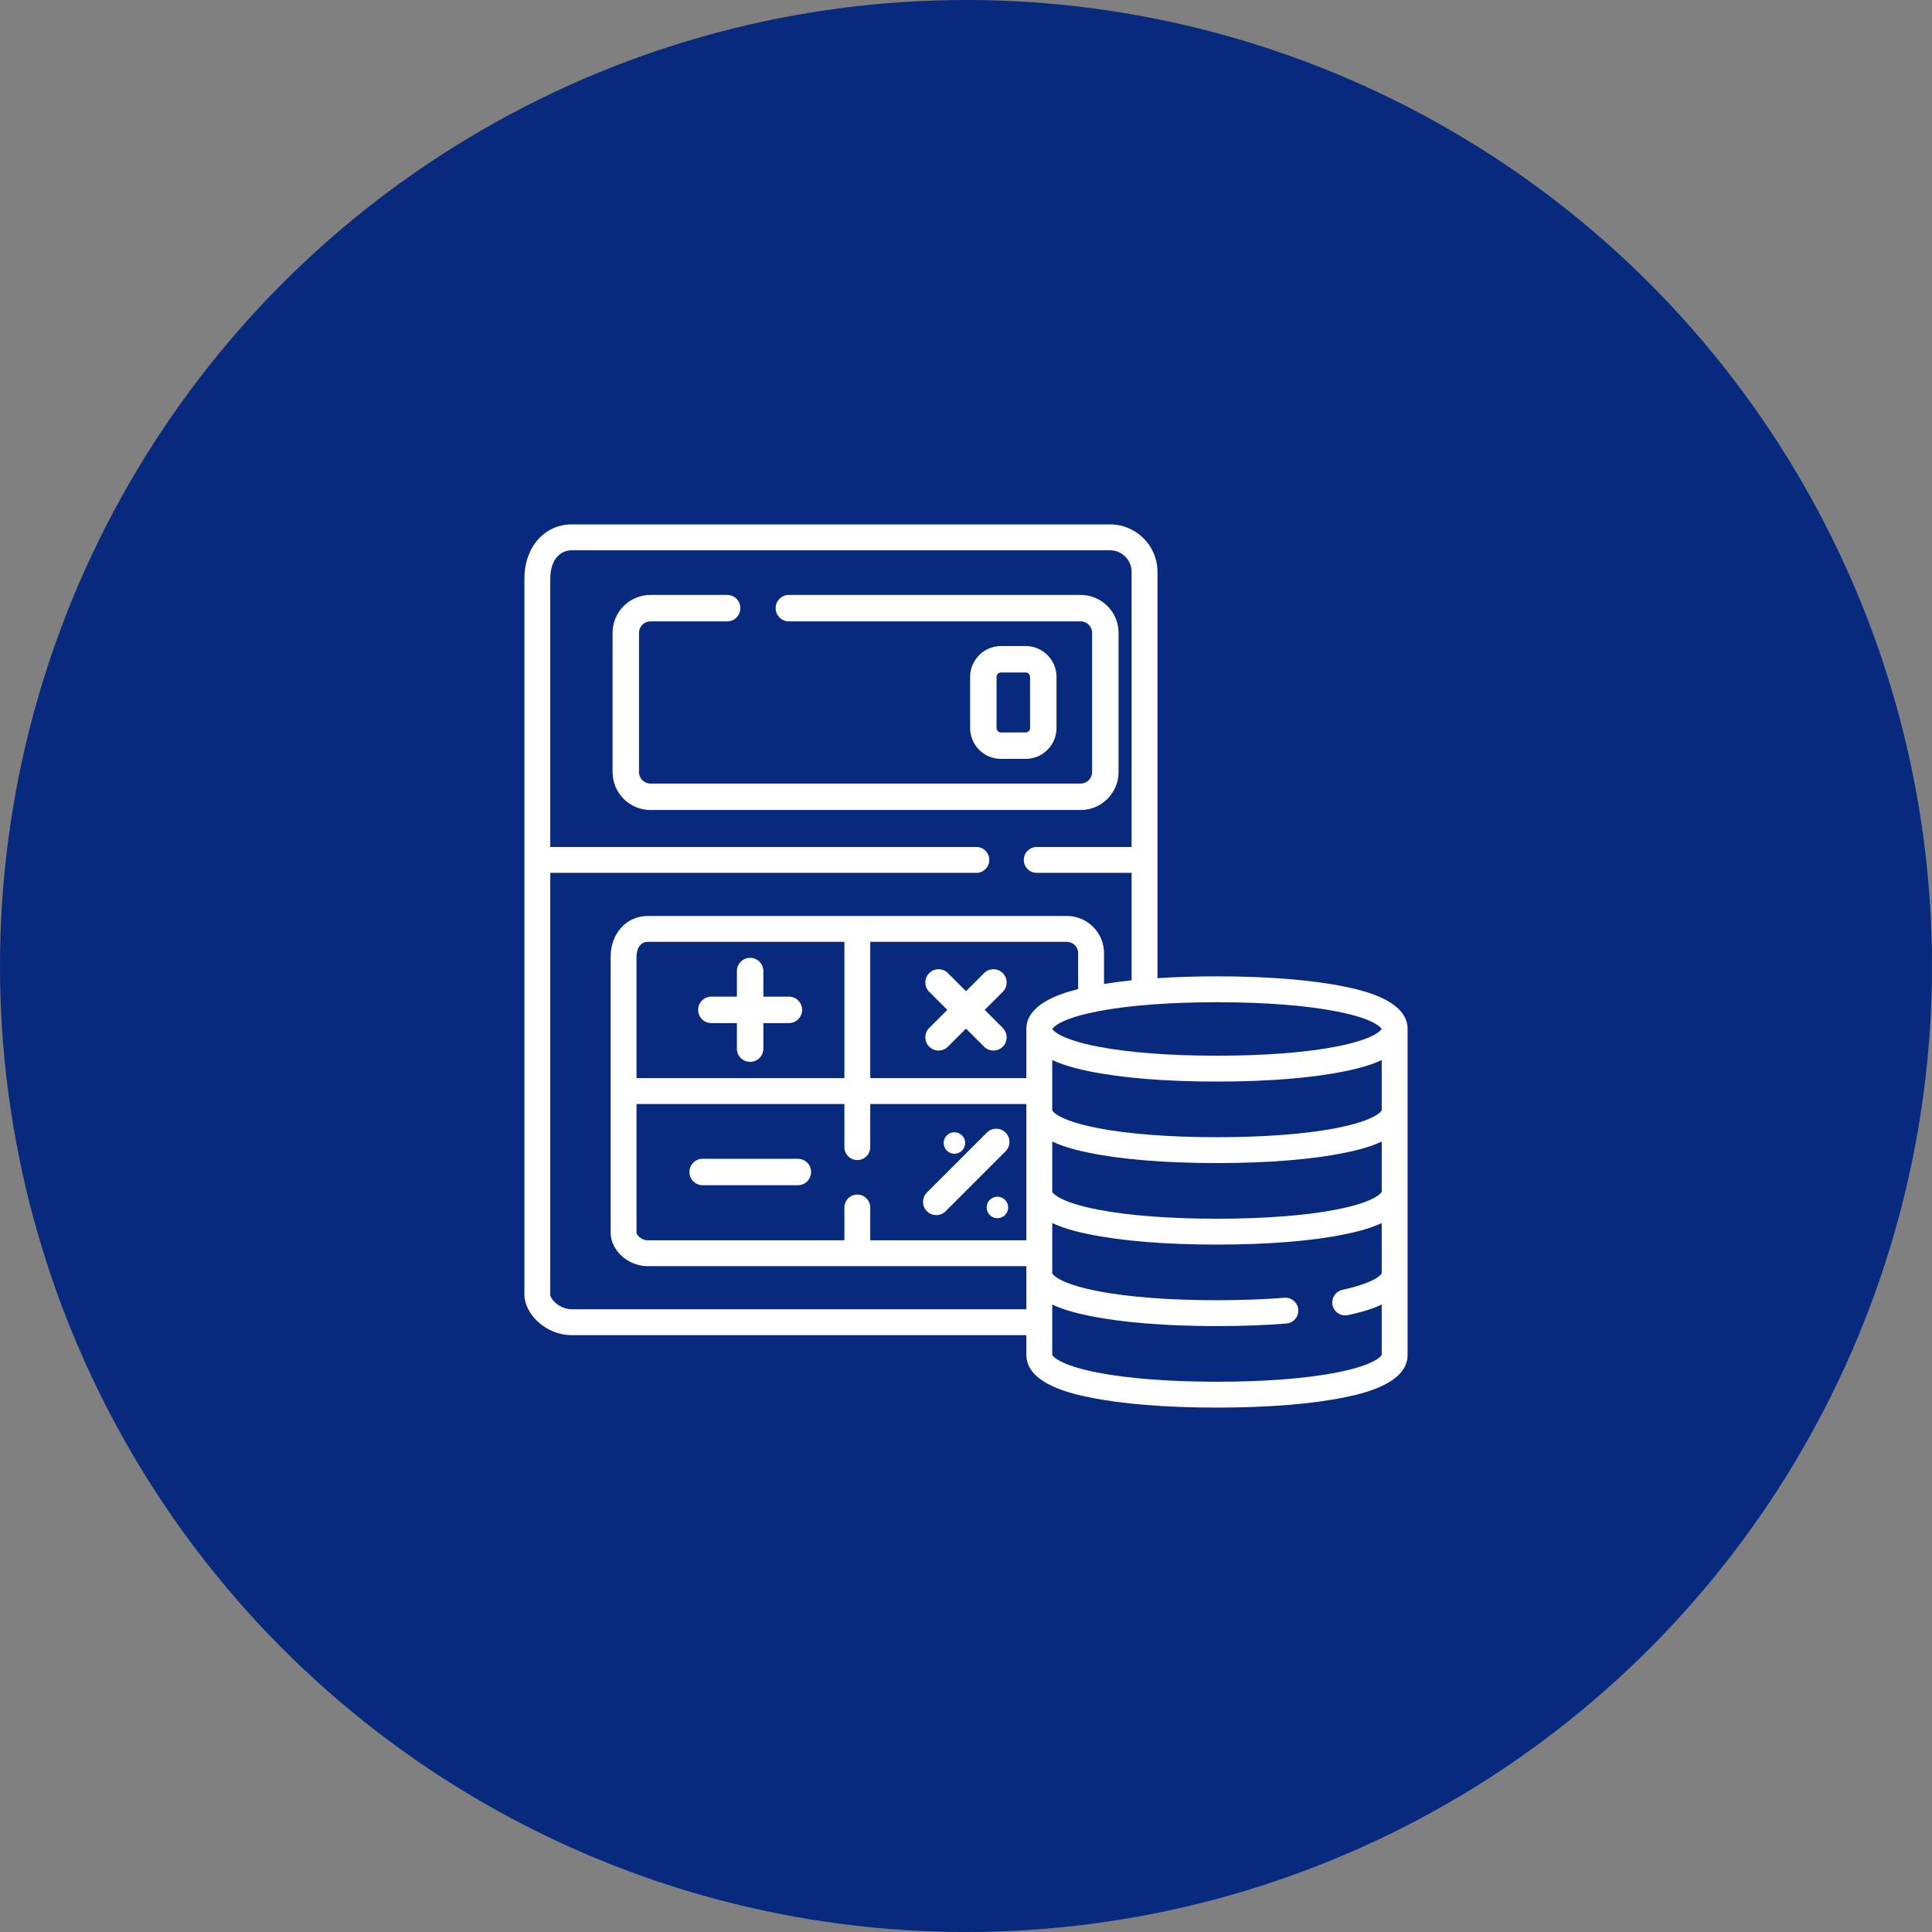
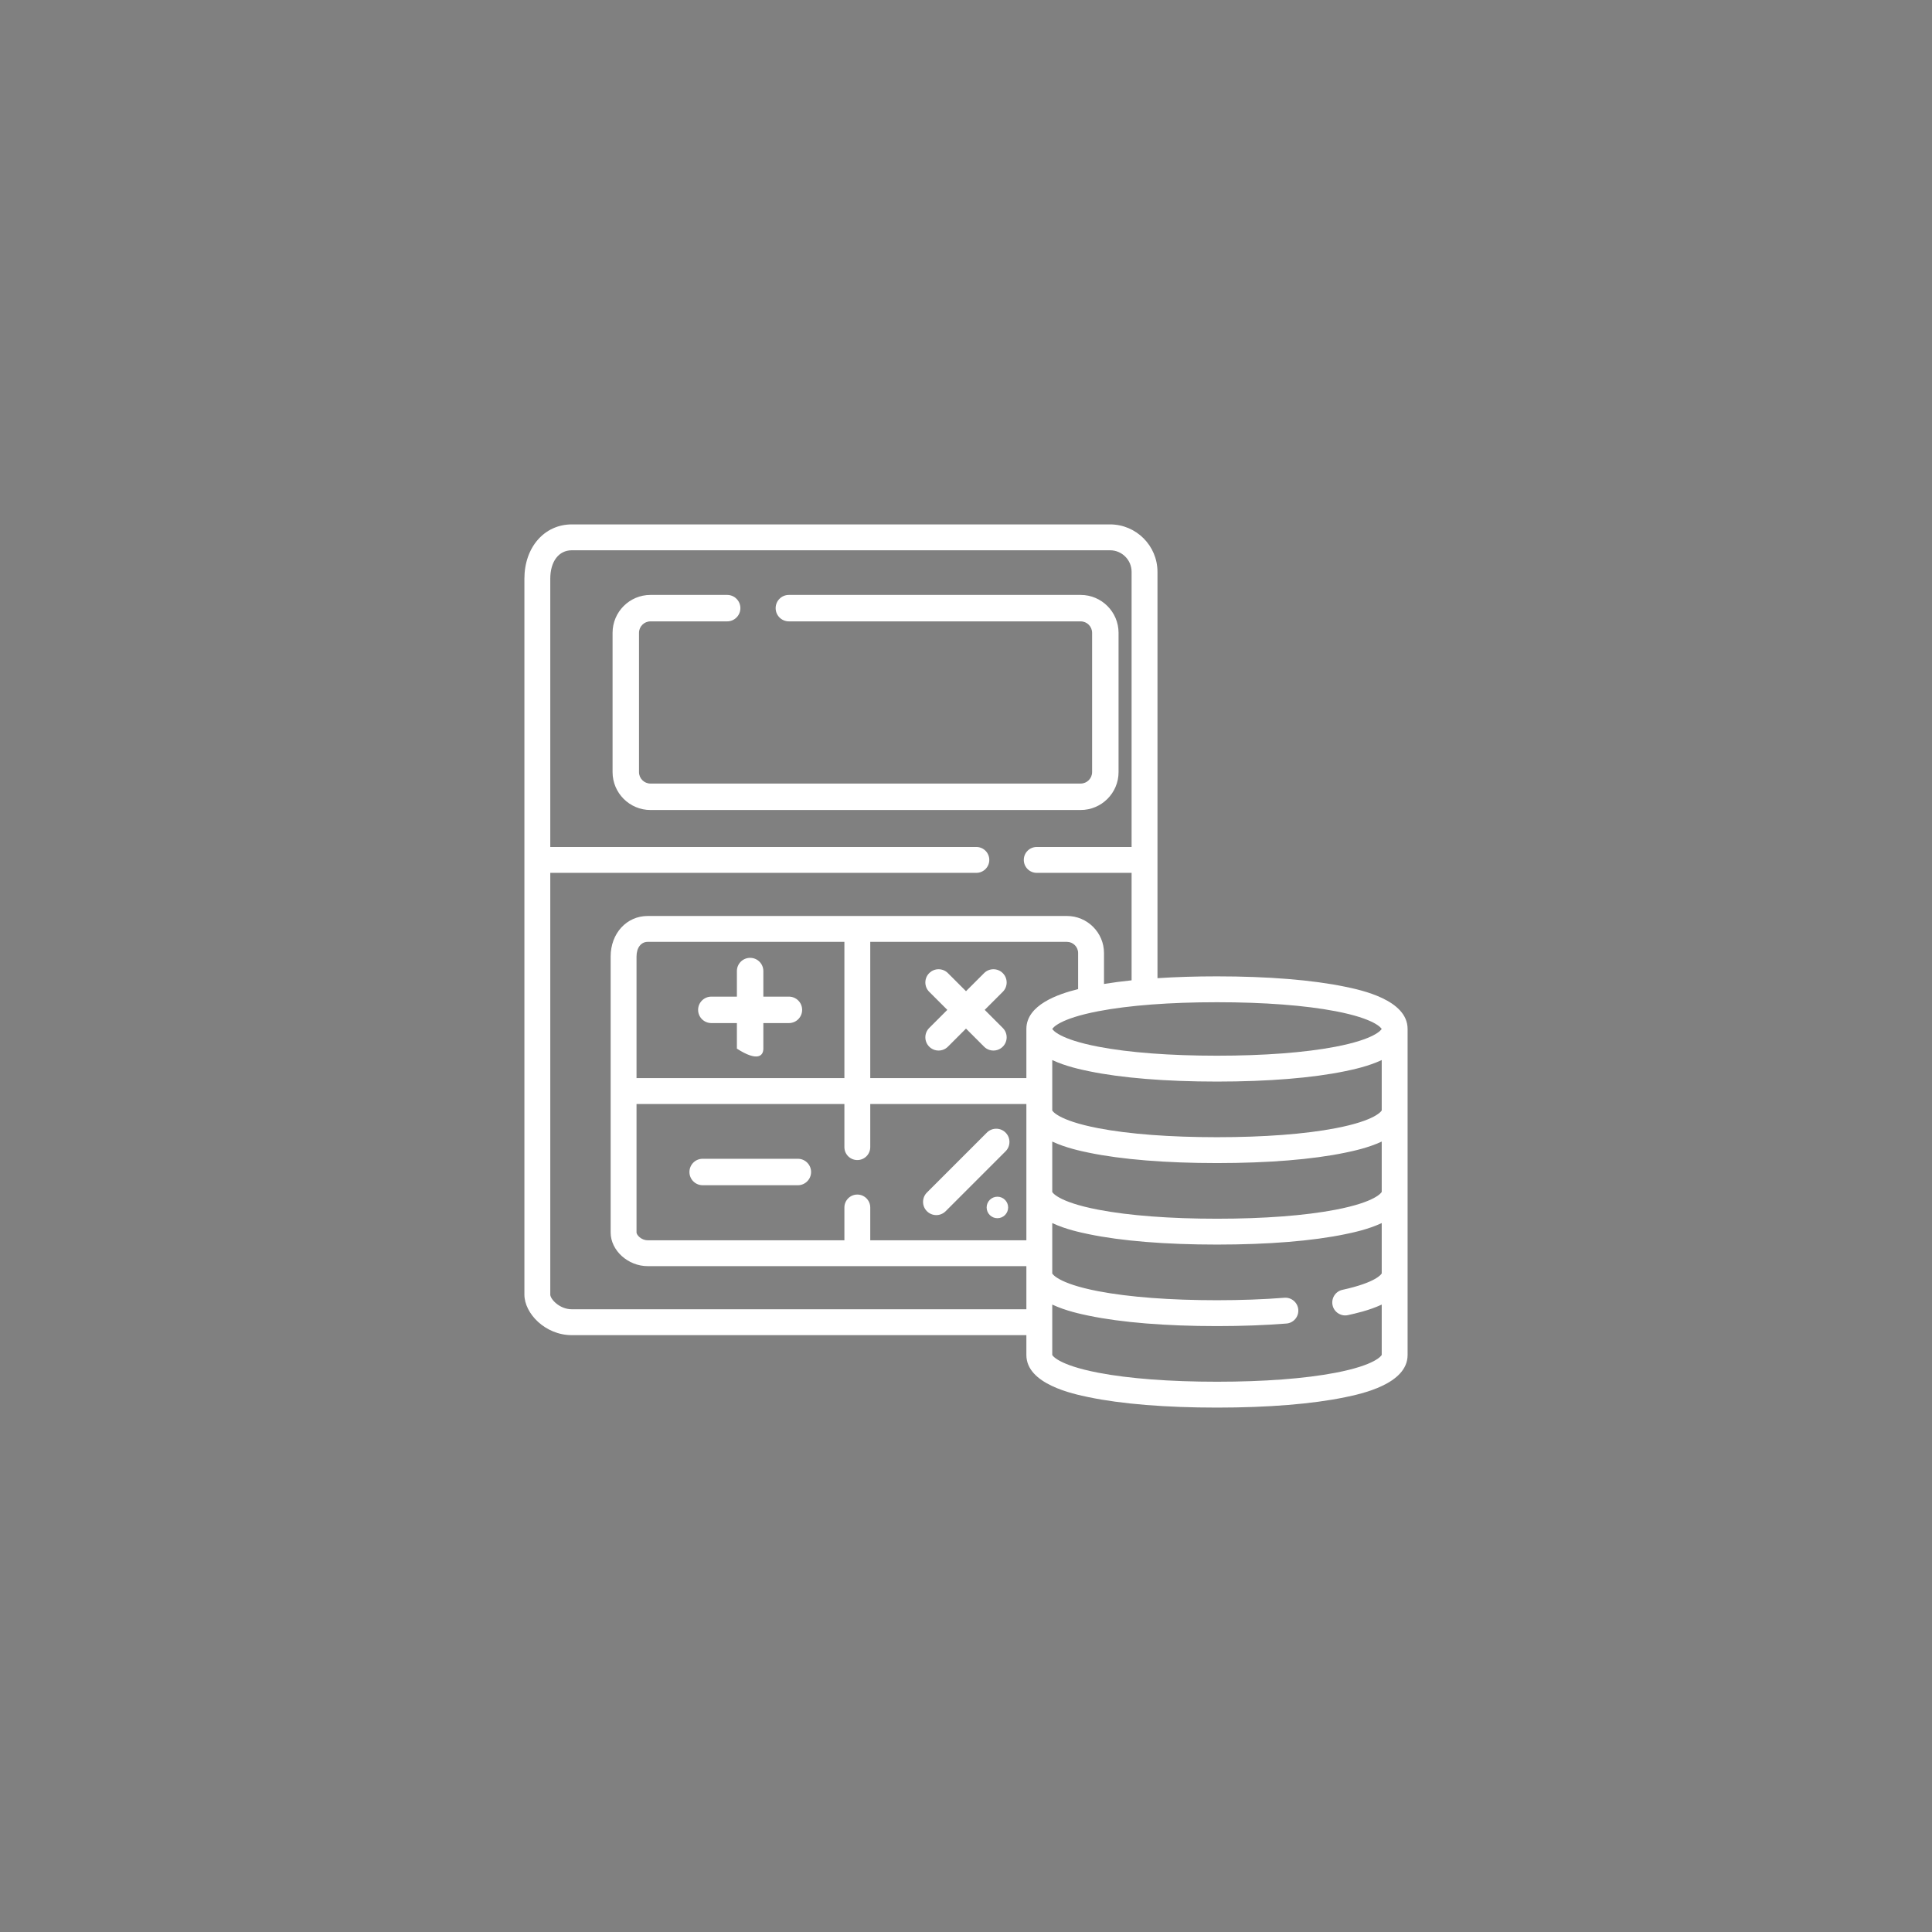
<svg xmlns="http://www.w3.org/2000/svg" width="140" height="140" viewBox="0 0 140 140" fill="none">
  <rect x="0" y="0" width="140" height="140" fill="#808080" stroke="none" />
-   <circle cx="70" cy="70" r="70" fill="#07297E" />
  <path d="M97.482 71.504C95.11 71.011 91.895 70.75 88.188 70.75C86.657 70.75 85.213 70.795 83.875 70.882V41.438C83.875 39.542 82.333 38 80.438 38H41.438C39.446 38 38 39.656 38 41.938V93.812C38 95.171 39.502 96.75 41.438 96.75H74.375V98.188C74.375 100.307 77.775 101.014 78.893 101.246C81.265 101.739 84.48 102 88.188 102C91.895 102 95.11 101.739 97.482 101.246C98.6 101.014 102 100.307 102 98.188V74.562C102 72.443 98.6 71.736 97.482 71.504ZM100.125 86.369C100.106 86.409 99.716 87.098 96.787 87.66C94.565 88.087 91.591 88.313 88.188 88.313C84.784 88.313 81.81 88.087 79.588 87.66C76.588 87.085 76.25 86.375 76.25 86.375V82.722C77.231 83.181 78.341 83.412 78.893 83.527C81.265 84.02 84.48 84.281 88.188 84.281C91.895 84.281 95.11 84.02 97.482 83.527C98.034 83.412 99.144 83.181 100.125 82.722V86.369ZM62.125 86.562C61.607 86.562 61.188 86.982 61.188 87.5V89.875H46.938C46.449 89.875 46.125 89.475 46.125 89.312V80H61.188V83.125C61.188 83.643 61.607 84.062 62.125 84.062C62.643 84.062 63.062 83.643 63.062 83.125V80H74.375V89.875H63.062V87.5C63.062 86.982 62.643 86.562 62.125 86.562ZM78.125 71.675C76.688 72.028 74.375 72.814 74.375 74.562V78.125H63.062V68.25H77.312C77.76 68.25 78.125 68.615 78.125 69.062V71.675ZM61.188 78.125H46.125V69.312C46.125 68.677 46.452 68.25 46.938 68.25H61.188V78.125ZM100.125 80.463C100.106 80.503 99.716 81.192 96.787 81.754C94.565 82.181 91.591 82.406 88.188 82.406C84.784 82.406 81.81 82.181 79.588 81.754C76.588 81.178 76.25 80.469 76.25 80.469V76.815C77.231 77.275 78.341 77.506 78.893 77.621C81.265 78.114 84.48 78.375 88.188 78.375C91.895 78.375 95.11 78.114 97.482 77.621C98.034 77.506 99.144 77.275 100.125 76.816V80.463ZM96.787 73.277C99.615 73.82 100.076 74.481 100.122 74.562C100.076 74.644 99.615 75.305 96.787 75.848C94.565 76.275 91.591 76.5 88.188 76.5C84.784 76.5 81.81 76.275 79.588 75.848C76.76 75.305 76.299 74.644 76.253 74.562C76.299 74.481 76.76 73.82 79.588 73.277C81.81 72.85 84.784 72.625 88.188 72.625C91.591 72.625 94.565 72.85 96.787 73.277ZM41.438 94.875C40.535 94.875 39.875 94.129 39.875 93.812V63.25H70.75C71.268 63.25 71.688 62.83 71.688 62.312C71.688 61.795 71.268 61.375 70.75 61.375H39.875V41.938C39.875 40.685 40.488 39.875 41.438 39.875H80.438C81.299 39.875 82 40.576 82 41.438V61.375H75.125C74.607 61.375 74.188 61.795 74.188 62.312C74.188 62.83 74.607 63.25 75.125 63.25H82V71.038C81.291 71.112 80.624 71.2 80 71.301V69.062C80 67.581 78.794 66.375 77.312 66.375H46.938C45.405 66.375 44.25 67.638 44.25 69.312V89.312C44.25 90.611 45.506 91.75 46.938 91.75H74.375V94.875H41.438ZM96.787 99.473C94.565 99.9 91.591 100.125 88.188 100.125C84.784 100.125 81.81 99.9 79.588 99.473C76.588 98.897 76.25 98.188 76.25 98.188V94.534C77.231 94.994 78.341 95.225 78.893 95.34C81.265 95.833 84.48 96.094 88.188 96.094C89.974 96.094 91.666 96.032 93.218 95.909C93.734 95.869 94.119 95.418 94.079 94.901C94.038 94.385 93.585 94 93.07 94.04C91.568 94.159 89.925 94.219 88.188 94.219C84.784 94.219 81.81 93.993 79.588 93.567C76.588 92.991 76.25 92.281 76.25 92.281V88.628C77.231 89.088 78.341 89.319 78.893 89.433C81.265 89.927 84.48 90.187 88.188 90.187C91.895 90.187 95.11 89.927 97.482 89.433C98.034 89.319 99.144 89.088 100.125 88.628V92.275C100.106 92.315 99.76 92.925 97.279 93.466C96.773 93.576 96.453 94.076 96.563 94.582C96.671 95.091 97.185 95.41 97.678 95.298C98.191 95.186 99.207 94.964 100.125 94.535V98.181C100.106 98.222 99.716 98.911 96.787 99.473Z" fill="white" />
  <path d="M81.055 55.95V45.857C81.055 44.342 79.822 43.11 78.308 43.11H57.164C56.635 43.11 56.206 43.539 56.206 44.068C56.206 44.598 56.635 45.027 57.164 45.027H78.308C78.766 45.027 79.138 45.399 79.138 45.857V55.95C79.138 56.408 78.766 56.78 78.308 56.78H47.135C46.678 56.78 46.305 56.408 46.305 55.95V45.857C46.305 45.399 46.678 45.027 47.135 45.027H52.693C53.222 45.027 53.651 44.598 53.651 44.068C53.651 43.539 53.222 43.11 52.693 43.11H47.135C45.621 43.11 44.389 44.342 44.389 45.857V55.95C44.389 57.464 45.621 58.696 47.135 58.696H78.308C79.822 58.696 81.055 57.464 81.055 55.95Z" fill="white" />
  <path d="M57.816 83.969H50.917C50.388 83.969 49.959 84.398 49.959 84.928C49.959 85.457 50.388 85.886 50.917 85.886H57.816C58.345 85.886 58.774 85.457 58.774 84.928C58.774 84.398 58.345 83.969 57.816 83.969Z" fill="white" />
-   <path d="M51.546 74.136H53.398V75.989C53.398 76.518 53.827 76.947 54.357 76.947C54.886 76.947 55.315 76.518 55.315 75.989V74.136H57.167C57.697 74.136 58.126 73.708 58.126 73.178C58.126 72.649 57.697 72.22 57.167 72.22H55.315V70.368C55.315 69.838 54.886 69.409 54.357 69.409C53.827 69.409 53.398 69.838 53.398 70.368V72.22H51.546C51.017 72.22 50.588 72.649 50.588 73.178C50.588 73.708 51.017 74.136 51.546 74.136Z" fill="white" />
+   <path d="M51.546 74.136H53.398V75.989C54.886 76.947 55.315 76.518 55.315 75.989V74.136H57.167C57.697 74.136 58.126 73.708 58.126 73.178C58.126 72.649 57.697 72.22 57.167 72.22H55.315V70.368C55.315 69.838 54.886 69.409 54.357 69.409C53.827 69.409 53.398 69.838 53.398 70.368V72.22H51.546C51.017 72.22 50.588 72.649 50.588 73.178C50.588 73.708 51.017 74.136 51.546 74.136Z" fill="white" />
  <path d="M72.665 70.516C72.291 70.141 71.684 70.141 71.31 70.516L70 71.826L68.69 70.516C68.316 70.141 67.71 70.141 67.335 70.516C66.961 70.89 66.961 71.496 67.335 71.871L68.645 73.18L67.335 74.49C66.961 74.865 66.961 75.471 67.335 75.846C67.71 76.22 68.316 76.22 68.69 75.846L70 74.536L71.31 75.846C71.684 76.22 72.291 76.22 72.665 75.846C73.04 75.471 73.04 74.865 72.665 74.49L71.355 73.18L72.665 71.871C73.04 71.496 73.04 70.89 72.665 70.516Z" fill="white" />
  <path d="M67.847 88.051C68.092 88.051 68.337 87.957 68.525 87.77L72.868 83.427C73.242 83.052 73.242 82.446 72.868 82.072C72.494 81.698 71.887 81.698 71.513 82.072L67.169 86.415C66.795 86.79 66.795 87.396 67.169 87.77C67.356 87.957 67.602 88.051 67.847 88.051Z" fill="white" />
-   <circle cx="69.161" cy="82.826" r="0.779" fill="white" />
  <circle cx="72.275" cy="87.497" r="0.779" fill="white" />
-   <path d="M74.323 54.992C75.556 54.992 76.559 53.989 76.559 52.756V49.051C76.559 47.818 75.556 46.815 74.323 46.815H72.535C71.302 46.815 70.299 47.818 70.299 49.051V52.756C70.299 53.989 71.302 54.992 72.535 54.992H74.323ZM72.215 52.756V49.051C72.215 48.875 72.358 48.731 72.535 48.731H74.323C74.499 48.731 74.643 48.875 74.643 49.051V52.756C74.643 52.932 74.499 53.075 74.323 53.075H72.535C72.358 53.075 72.215 52.932 72.215 52.756Z" fill="white" />
</svg>